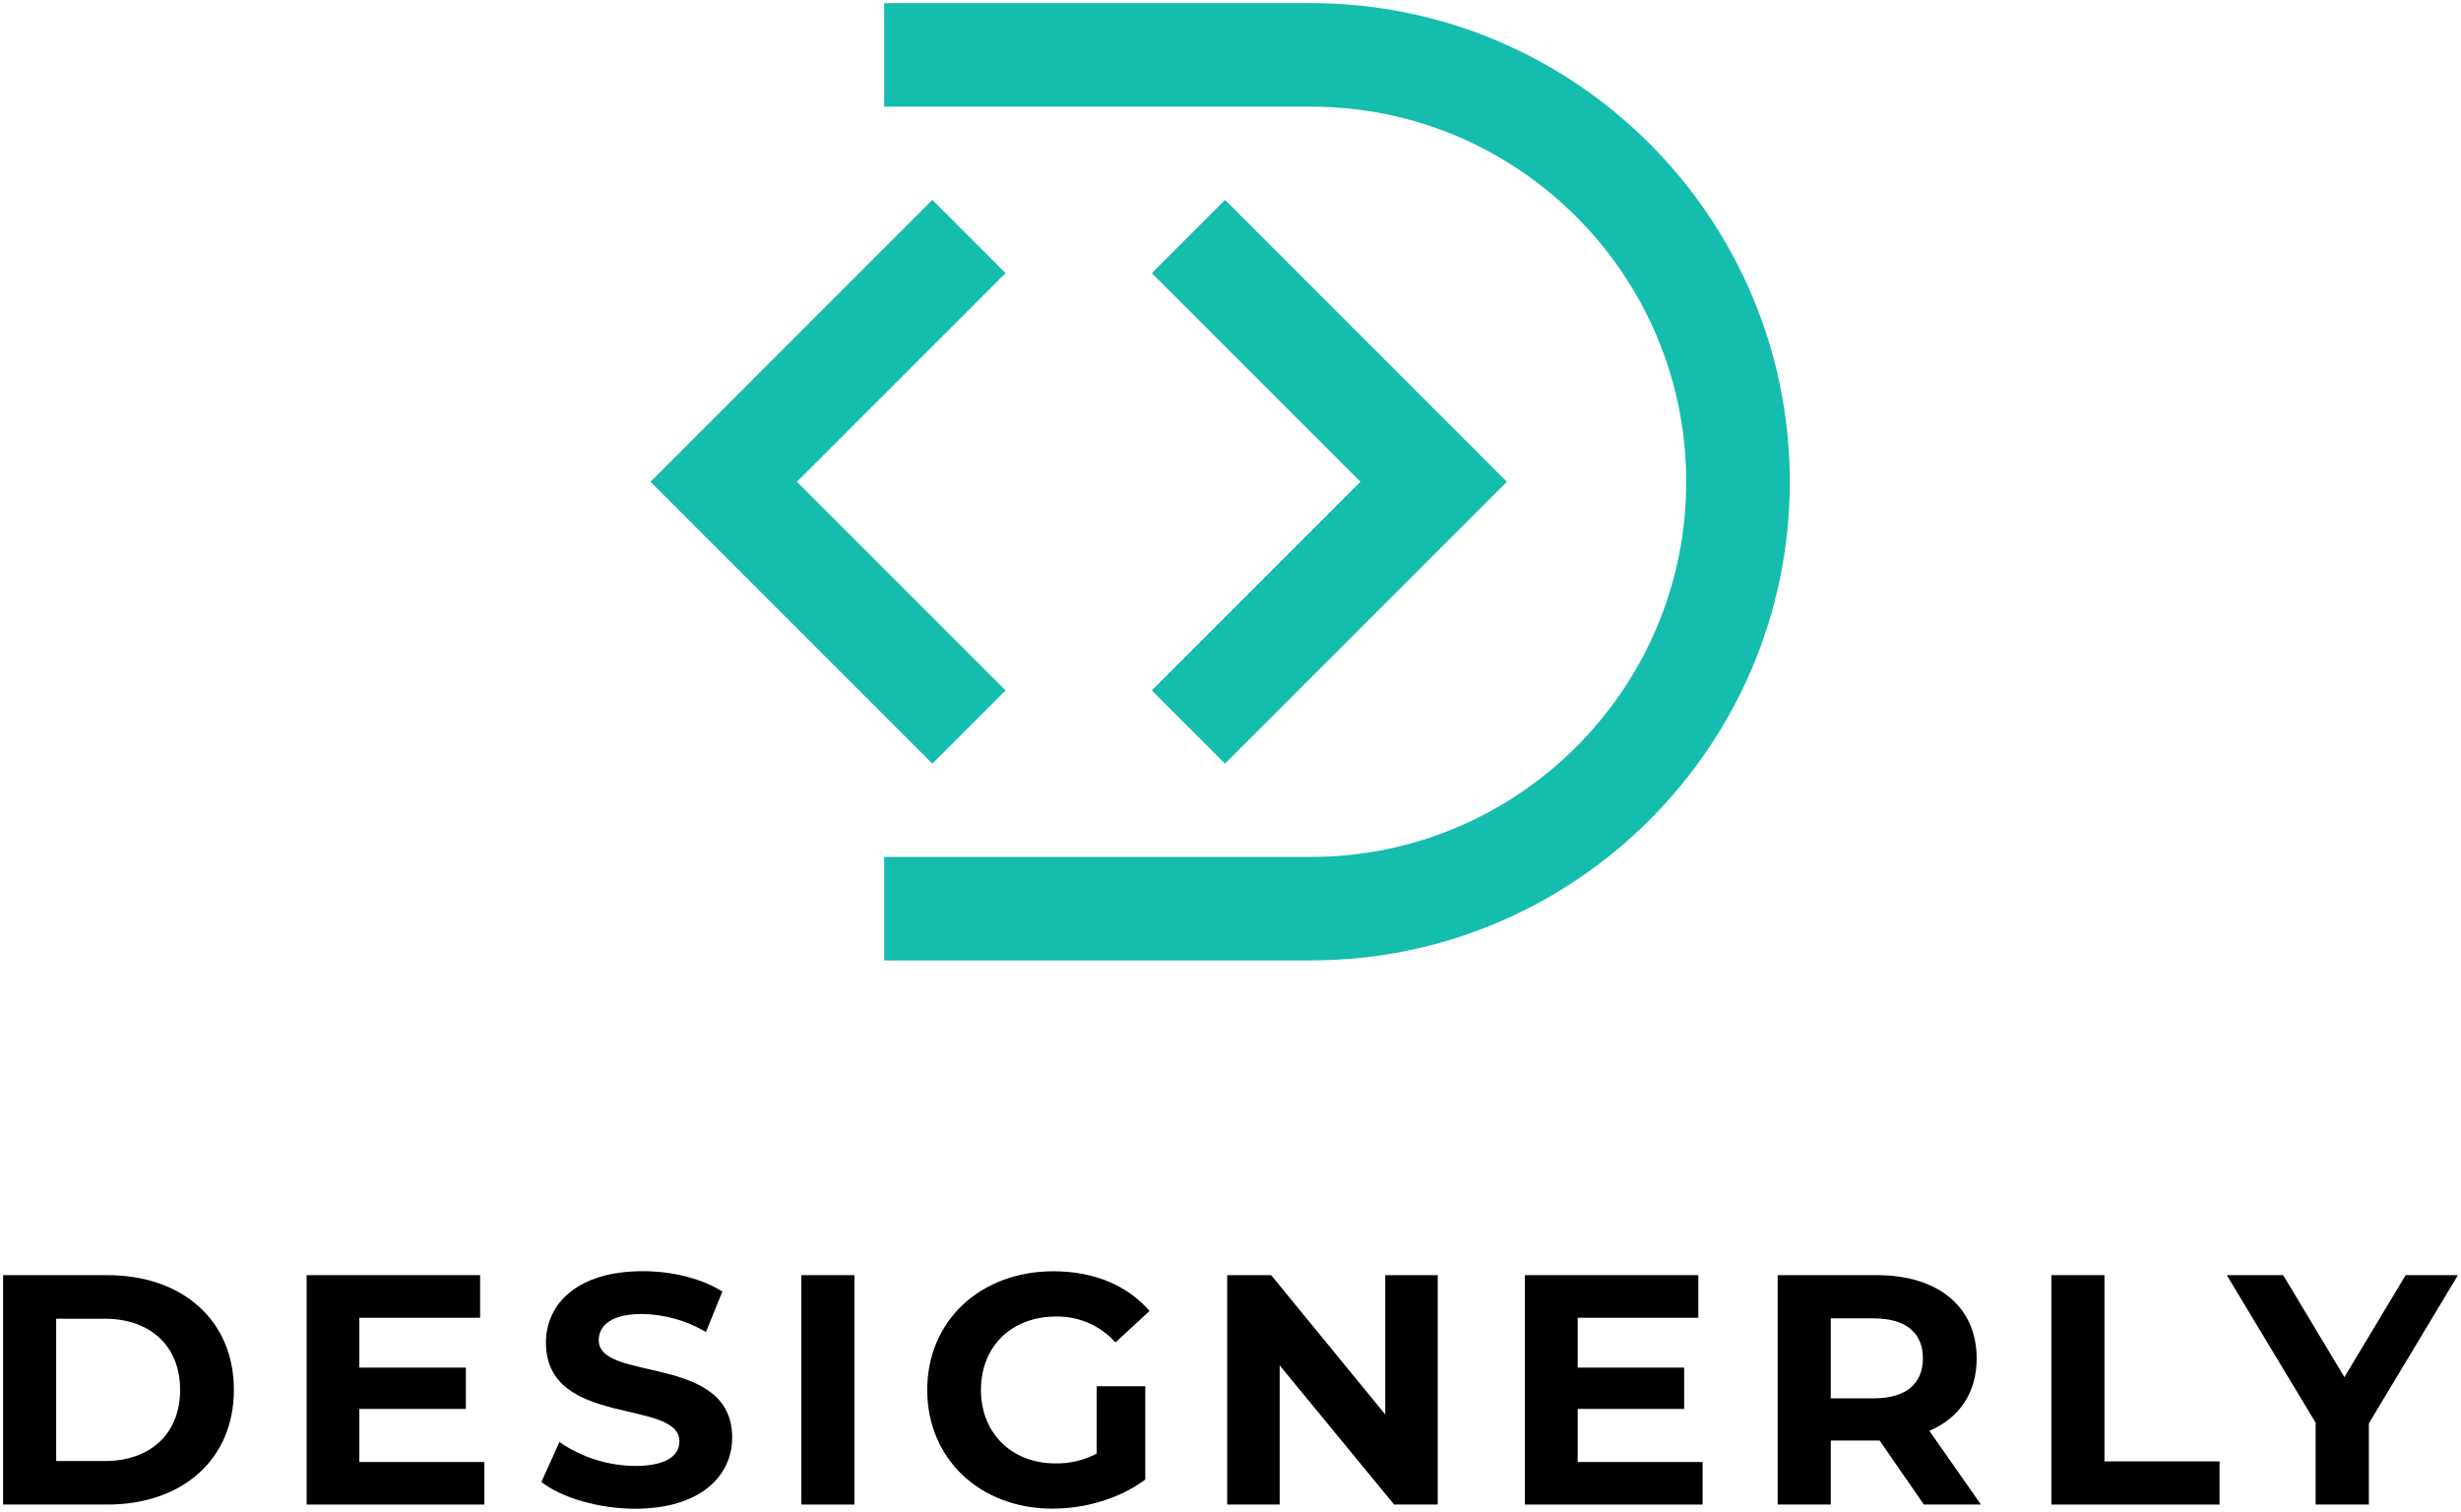
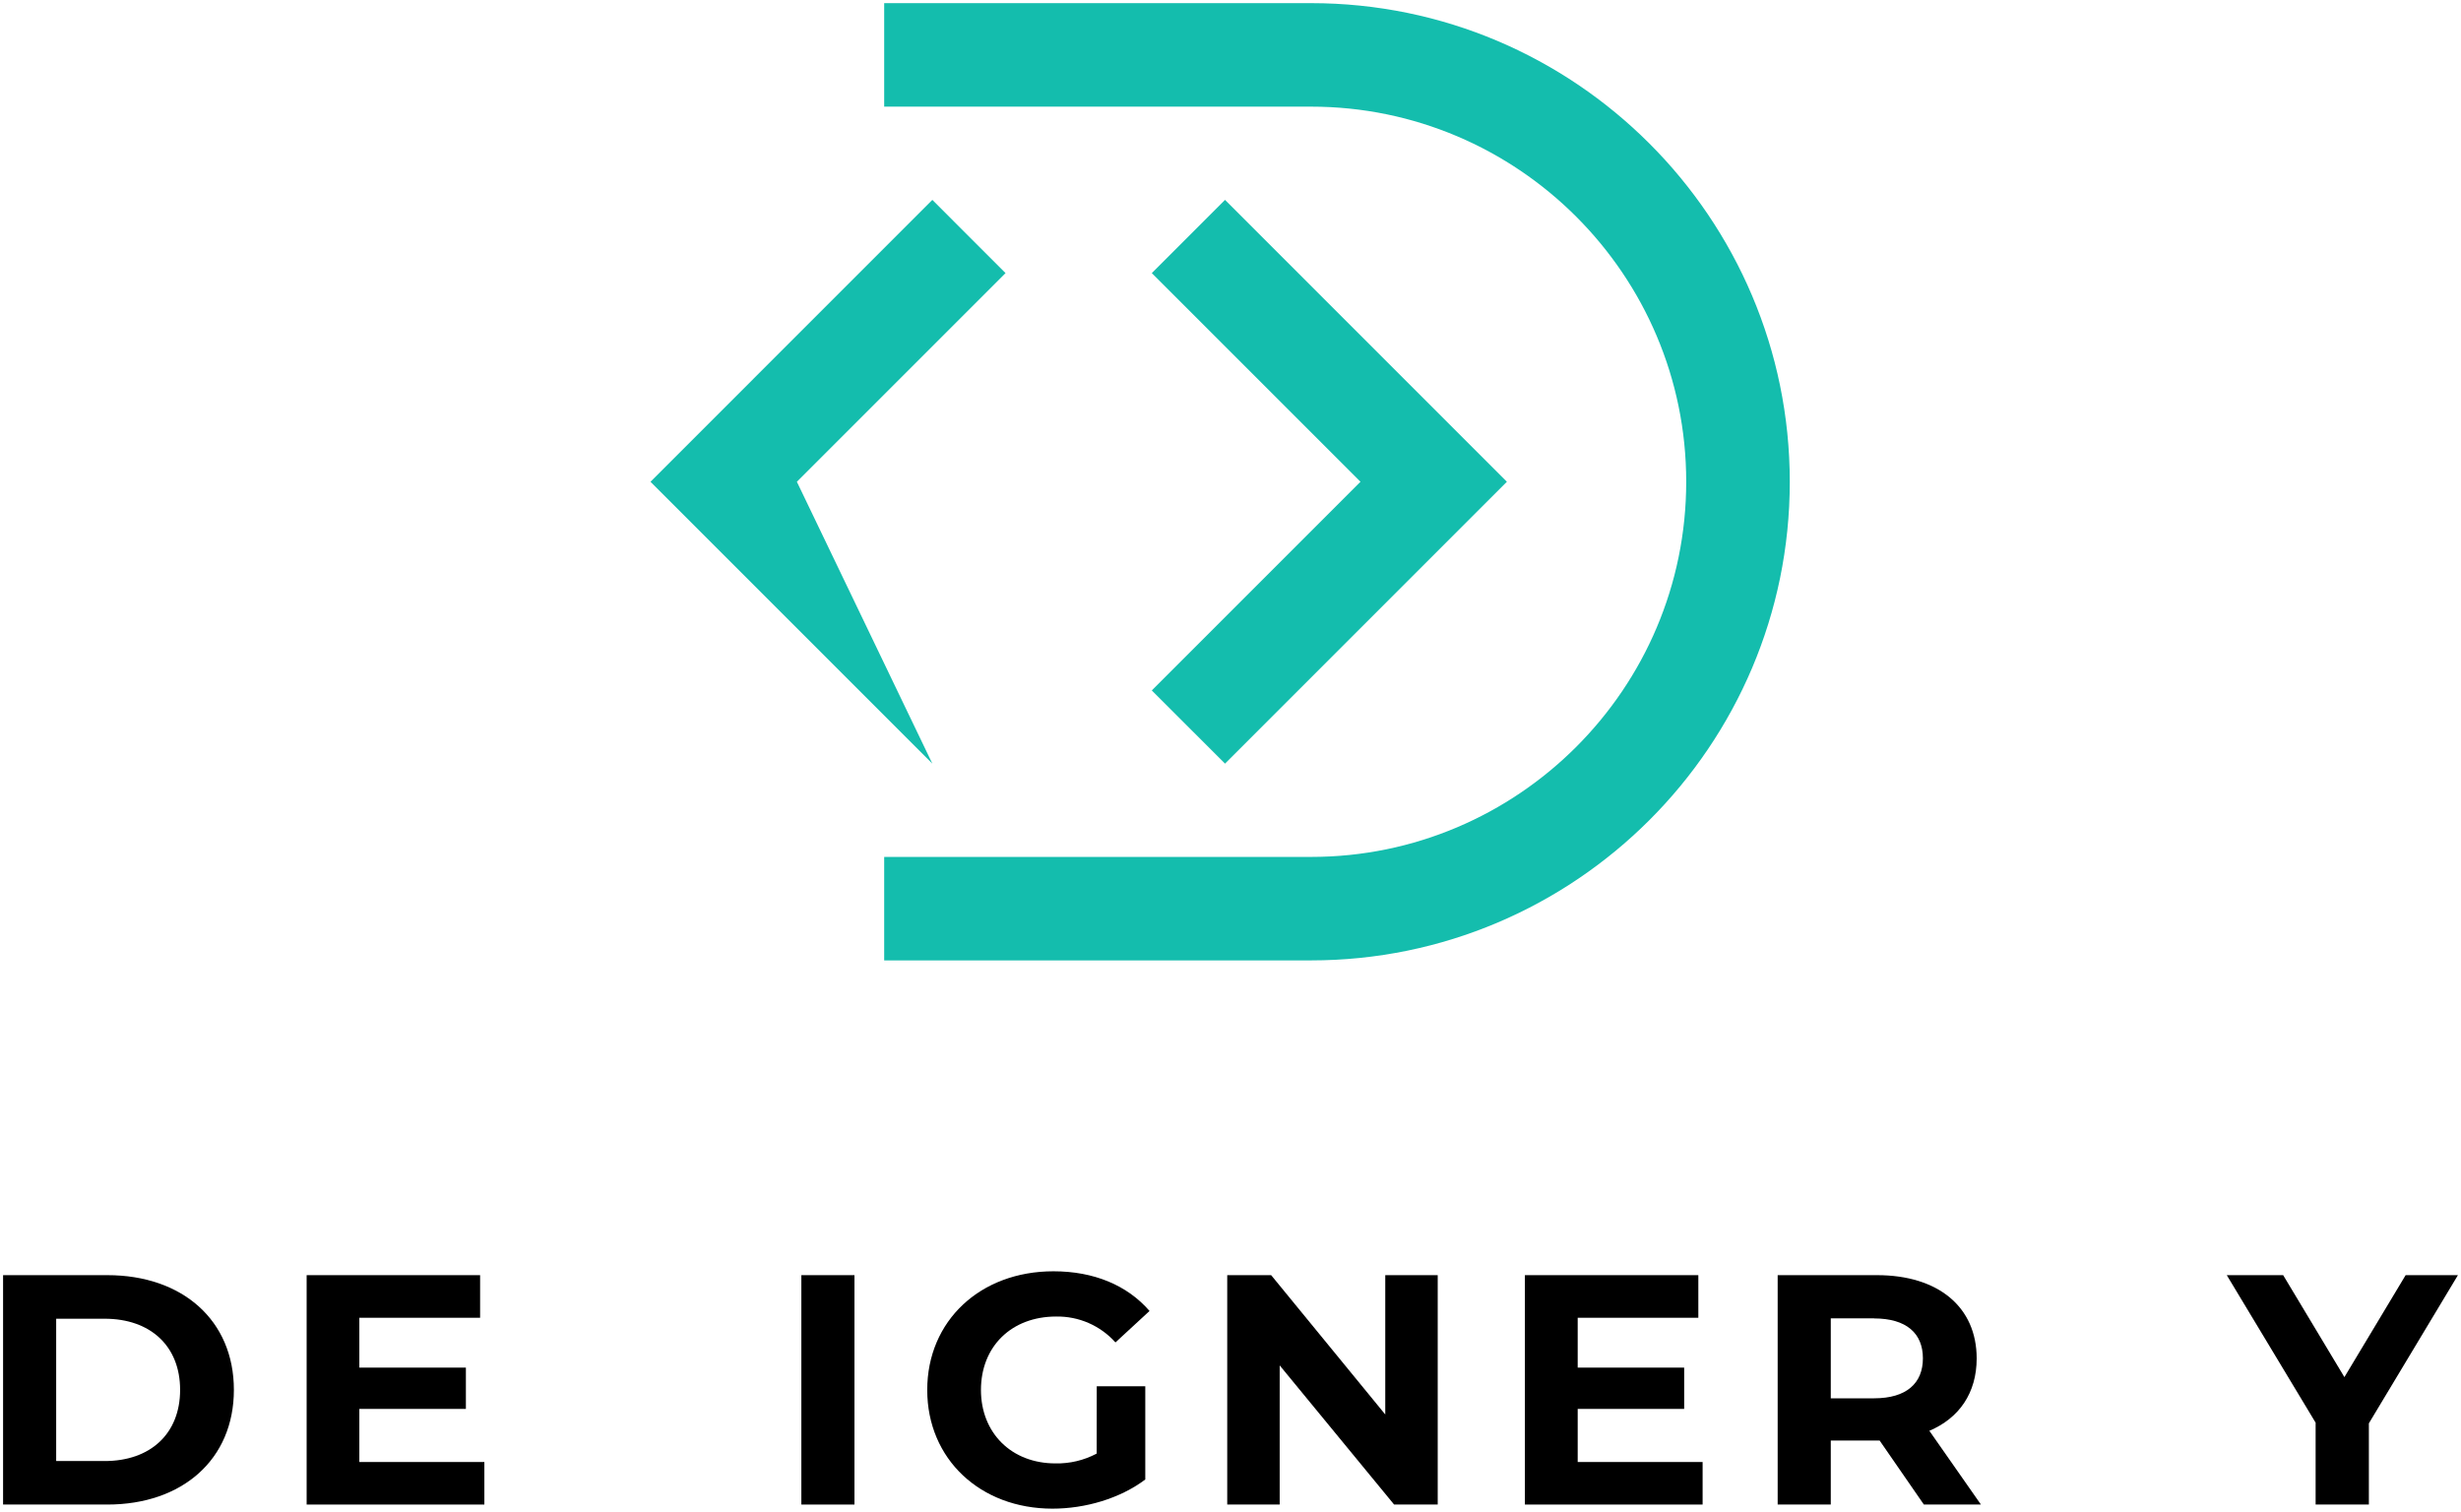
<svg xmlns="http://www.w3.org/2000/svg" width="140" height="86" viewBox="0 0 140 86" fill="none">
  <path d="M74.582 54.636H50.299V48.749H74.582C86.35 48.749 95.924 39.175 95.924 27.407C95.924 15.64 86.35 6.067 74.582 6.067H50.299V0.179H74.582C89.597 0.179 101.816 12.393 101.816 27.412C101.816 42.431 89.597 54.636 74.582 54.636Z" fill="#14BDAD" />
-   <path d="M53.039 43.442L37.005 27.407L53.039 11.371L57.203 15.536L45.332 27.407L57.203 39.279L53.039 43.442Z" fill="#14BDAD" />
+   <path d="M53.039 43.442L37.005 27.407L53.039 11.371L57.203 15.536L45.332 27.407L53.039 43.442Z" fill="#14BDAD" />
  <path d="M69.688 43.442L65.523 39.279L77.395 27.407L65.523 15.536L69.688 11.371L85.722 27.407L69.688 43.442Z" fill="#14BDAD" />
  <path d="M0.175 72.542H6.106C10.381 72.542 13.305 75.115 13.305 79.068C13.305 83.022 10.376 85.592 6.106 85.592H0.175V72.542ZM5.957 83.117C8.549 83.117 10.246 81.568 10.246 79.068C10.246 76.568 8.549 75.021 5.957 75.021H3.196V83.117H5.957Z" fill="black" />
  <path d="M27.554 83.172V85.592H17.444V72.542H27.312V74.966H20.442V77.802H26.503V80.151H20.442V83.172H27.554Z" fill="black" />
-   <path d="M30.798 84.311L31.824 82.035C33.091 82.91 34.592 83.384 36.132 83.396C37.921 83.396 38.65 82.8 38.65 81.998C38.65 79.554 31.058 81.233 31.058 76.383C31.058 74.166 32.85 72.317 36.561 72.317C38.202 72.317 39.886 72.71 41.093 73.474L40.16 75.775C39.063 75.127 37.816 74.774 36.542 74.751C34.751 74.751 34.061 75.422 34.061 76.242C34.061 78.649 41.652 76.988 41.652 81.784C41.652 83.966 39.843 85.831 36.11 85.831C34.042 85.821 31.954 85.205 30.798 84.311Z" fill="black" />
  <path d="M45.587 72.542H48.608V85.592H45.587V72.542Z" fill="black" />
  <path d="M62.391 78.864H65.152V84.167C63.716 85.248 61.738 85.826 59.873 85.826C55.769 85.826 52.748 83.009 52.748 79.073C52.748 75.137 55.769 72.322 59.928 72.322C62.223 72.322 64.126 73.113 65.394 74.58L63.455 76.369C63.031 75.895 62.51 75.518 61.927 75.264C61.345 75.01 60.714 74.885 60.079 74.896C57.545 74.896 55.804 76.594 55.804 79.073C55.804 81.518 57.538 83.251 60.038 83.251C60.856 83.269 61.665 83.076 62.387 82.693L62.391 78.864Z" fill="black" />
  <path d="M81.788 72.542V85.592H79.307L72.798 77.675V85.592H69.814V72.542H72.312L78.804 80.468V72.542H81.788Z" fill="black" />
  <path d="M96.857 83.172V85.592H86.747V72.542H96.614V74.966H89.751V77.802H95.808V80.151H89.751V83.172H96.857Z" fill="black" />
  <path d="M109.444 85.592L106.927 81.95H104.148V85.592H101.127V72.542H106.778C110.261 72.542 112.448 74.35 112.448 77.279C112.448 79.238 111.46 80.674 109.756 81.396L112.69 85.592H109.444ZM106.61 74.998H104.148V79.548H106.61C108.456 79.548 109.389 78.69 109.389 77.273C109.389 75.856 108.456 75.004 106.61 75.004V74.998Z" fill="black" />
-   <path d="M116.699 72.542H119.717V83.136H126.264V85.592H116.699V72.542Z" fill="black" />
  <path d="M134.759 80.972V85.592H131.73V80.935L126.676 72.543H129.884L133.367 78.343L136.85 72.543H139.825L134.759 80.972Z" fill="black" />
</svg>